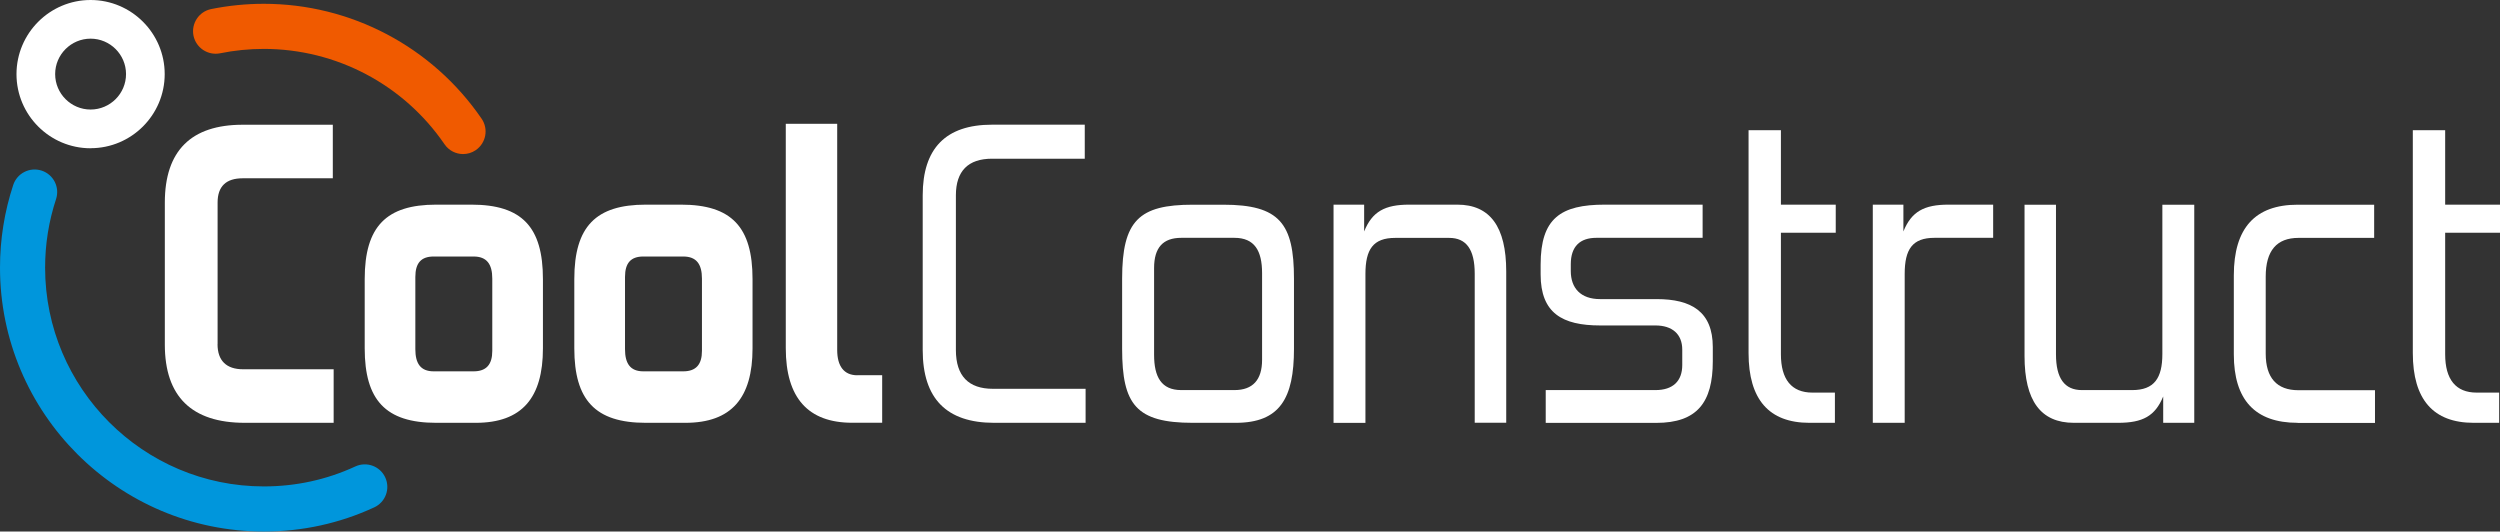
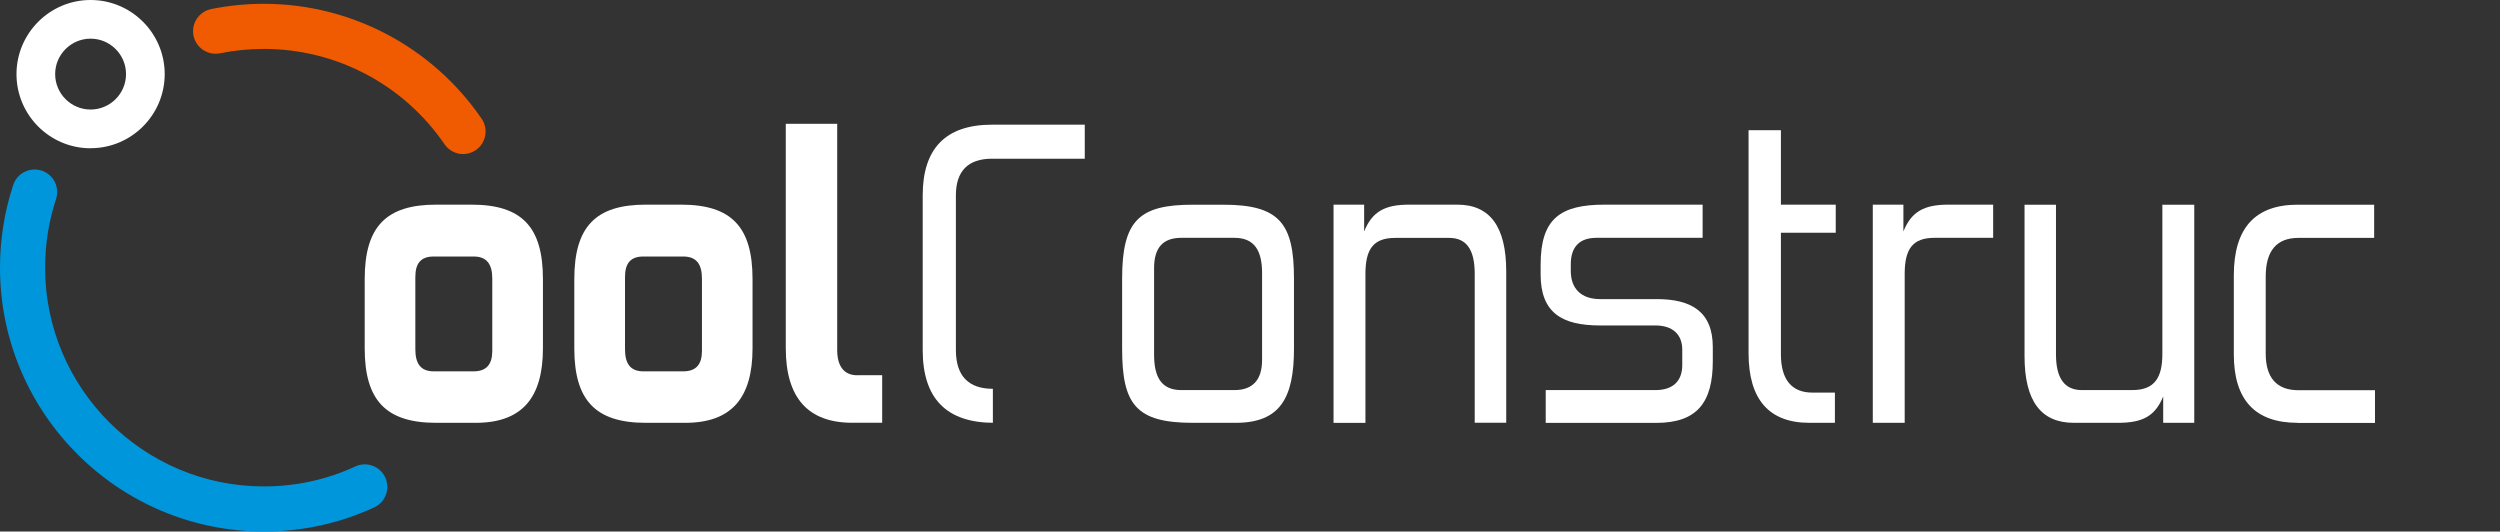
<svg xmlns="http://www.w3.org/2000/svg" id="Laag_1" viewBox="0 0 387.99 82.49">
  <rect x="0" y="0" width="387.99" height="82.49" fill="#333333" stroke="none" />
  <defs>
    <style>.cls-1{fill:#f05a00;}.cls-1,.cls-2,.cls-3{stroke-width:0px;}.cls-2{fill:#0096dc;}.cls-3{fill:#fff;}</style>
  </defs>
-   <path class="cls-3" d="M33.77,53.41v-21.98c0-2.51,1.32-3.76,3.89-3.76h13.99v-8.31h-13.99c-7.99,0-12.08,4.03-12.08,12.08v22.04c0,8.05,4.16,12.14,12.41,12.14h13.79v-8.31h-14.06c-2.57,0-3.96-1.32-3.96-3.89Z" />
  <path class="cls-3" d="M73.17,31.76h-5.48c-7.72,0-11.09,3.37-11.09,11.55v10.76c0,7.99,3.23,11.55,11.09,11.55h6.14c7.19,0,10.43-3.89,10.43-11.55v-10.76c0-8.05-3.23-11.55-11.09-11.55ZM76.4,54.46c0,2.11-.92,3.17-2.9,3.17h-6.2c-2.05,0-2.84-1.25-2.84-3.43v-11.22c0-2.18.92-3.17,2.84-3.17h6.2c2.05,0,2.9,1.19,2.9,3.43v11.22Z" />
  <path class="cls-3" d="M105.7,31.76h-5.48c-7.72,0-11.09,3.37-11.09,11.55v10.76c0,7.99,3.23,11.55,11.09,11.55h6.14c7.19,0,10.43-3.89,10.43-11.55v-10.76c0-8.05-3.23-11.55-11.09-11.55ZM108.94,54.46c0,2.11-.92,3.17-2.9,3.17h-6.2c-2.05,0-2.84-1.25-2.84-3.43v-11.22c0-2.18.92-3.17,2.84-3.17h6.2c2.05,0,2.9,1.19,2.9,3.43v11.22Z" />
  <path class="cls-3" d="M133.05,58.24c-2.06,0-3.12-1.4-3.12-3.92V19.21h-7.98v34.83c0,7.71,3.46,11.57,10.31,11.57h4.65v-7.38h-3.86Z" />
  <path class="cls-1" d="M71.88,23.91c-1.12,0-2.21-.53-2.89-1.52-6.34-9.27-16.82-14.8-28.04-14.8-2.29,0-4.57.23-6.79.68-1.89.38-3.74-.84-4.13-2.73-.38-1.89.84-3.74,2.73-4.13,2.67-.54,5.43-.82,8.18-.82,13.52,0,26.16,6.67,33.81,17.84,1.09,1.6.68,3.77-.91,4.87-.6.41-1.29.61-1.97.61Z" />
  <path class="cls-2" d="M40.95,82.49C18.37,82.49,0,64.12,0,41.54c0-4.38.69-8.7,2.05-12.83.61-1.84,2.58-2.83,4.42-2.23,1.84.61,2.83,2.58,2.23,4.42-1.13,3.42-1.7,7-1.7,10.64,0,18.72,15.23,33.95,33.95,33.95,4.96,0,9.74-1.04,14.2-3.1,1.76-.81,3.84-.04,4.64,1.71.81,1.76.04,3.83-1.71,4.64-5.39,2.49-11.16,3.75-17.14,3.75Z" />
  <path class="cls-3" d="M14.06,23.01c-6.34,0-11.5-5.16-11.5-11.5S7.72,0,14.06,0s11.5,5.16,11.5,11.5-5.16,11.5-11.5,11.5ZM14.06,6c-3.03,0-5.5,2.47-5.5,5.5s2.47,5.5,5.5,5.5,5.5-2.47,5.5-5.5-2.47-5.5-5.5-5.5Z" />
-   <path class="cls-3" d="M154.29,65.62c-7.39,0-11.09-3.76-11.09-11.29v-24.02c0-7.26,3.56-10.96,10.76-10.96h14.39v5.28h-14.39c-3.7,0-5.61,1.91-5.61,5.68v24.02c0,4.03,1.98,6.01,5.74,6.01h14.39v5.28h-14.19Z" />
+   <path class="cls-3" d="M154.29,65.62c-7.39,0-11.09-3.76-11.09-11.29v-24.02c0-7.26,3.56-10.96,10.76-10.96h14.39v5.28h-14.39c-3.7,0-5.61,1.91-5.61,5.68v24.02c0,4.03,1.98,6.01,5.74,6.01v5.28h-14.19Z" />
  <path class="cls-3" d="M185.11,65.62c-8.78,0-10.96-2.84-10.96-11.48v-10.89c0-9.04,2.64-11.48,10.96-11.48h4.75c8.71,0,10.96,2.9,10.96,11.48v10.89c0,7.66-2.18,11.48-9.04,11.48h-6.67ZM195.87,42.39c0-3.5-1.19-5.48-4.29-5.48h-8.25c-2.84,0-4.22,1.52-4.22,4.69v13.46c0,3.43,1.12,5.48,4.22,5.48h8.25c2.84,0,4.29-1.58,4.29-4.69v-13.46Z" />
  <path class="cls-3" d="M228.87,65.62v-23.16c0-3.76-1.32-5.54-3.96-5.54h-8.38c-3.43,0-4.62,1.78-4.62,5.61v23.1h-4.95V31.76h4.75v4.16c1.25-3.1,3.23-4.16,7-4.16h7.46c5.08,0,7.59,3.43,7.59,10.36v23.49h-4.88Z" />
  <path class="cls-3" d="M239.89,65.62v-5.08h17.03c2.71,0,4.16-1.39,4.16-3.89v-2.38c0-2.44-1.58-3.76-4.16-3.76h-8.58c-5.87,0-9.24-1.91-9.24-7.92v-1.52c0-7.19,3.1-9.31,9.96-9.31h15.18v5.15h-16.5c-2.51,0-3.96,1.32-3.96,4.09v1.06c0,2.64,1.52,4.36,4.55,4.36h8.78c5.35,0,8.71,1.91,8.71,7.46v2.18c0,6.4-2.44,9.57-8.78,9.57h-17.16Z" />
  <path class="cls-3" d="M280.81,65.62c-6.27,0-9.44-3.63-9.44-10.82V20.21h5.02v11.55h8.51v4.36h-8.51v18.87c0,3.89,1.65,5.94,4.88,5.94h3.5v4.69h-3.96Z" />
  <path class="cls-3" d="M290.65,65.62V31.76h4.75v4.16c1.25-3.1,3.23-4.16,7-4.16h6.93v5.15h-9.11c-3.43,0-4.62,1.78-4.62,5.61v23.1h-4.95Z" />
  <path class="cls-3" d="M335.72,65.62v-4.09c-1.25,3.04-3.17,4.09-7,4.09h-6.86c-5.15,0-7.66-3.43-7.66-10.36v-23.49h4.88v23.23c0,3.7,1.32,5.54,4.03,5.54h7.79c3.43,0,4.69-1.85,4.69-5.61v-23.16h4.95v33.85h-4.82Z" />
  <path class="cls-3" d="M356.58,65.62c-6.6,0-9.9-3.56-9.9-10.62v-12.27c0-7.33,3.3-10.96,9.9-10.96h11.88v5.15h-11.75c-3.37,0-5.08,1.98-5.08,6.01v11.95c0,3.76,1.72,5.68,5.08,5.68h11.88v5.08h-12.01Z" />
-   <path class="cls-3" d="M383.9,65.62c-6.27,0-9.44-3.63-9.44-10.82V20.21h5.02v11.55h8.51v4.36h-8.51v18.87c0,3.89,1.65,5.94,4.88,5.94h3.5v4.69h-3.96Z" />
</svg>